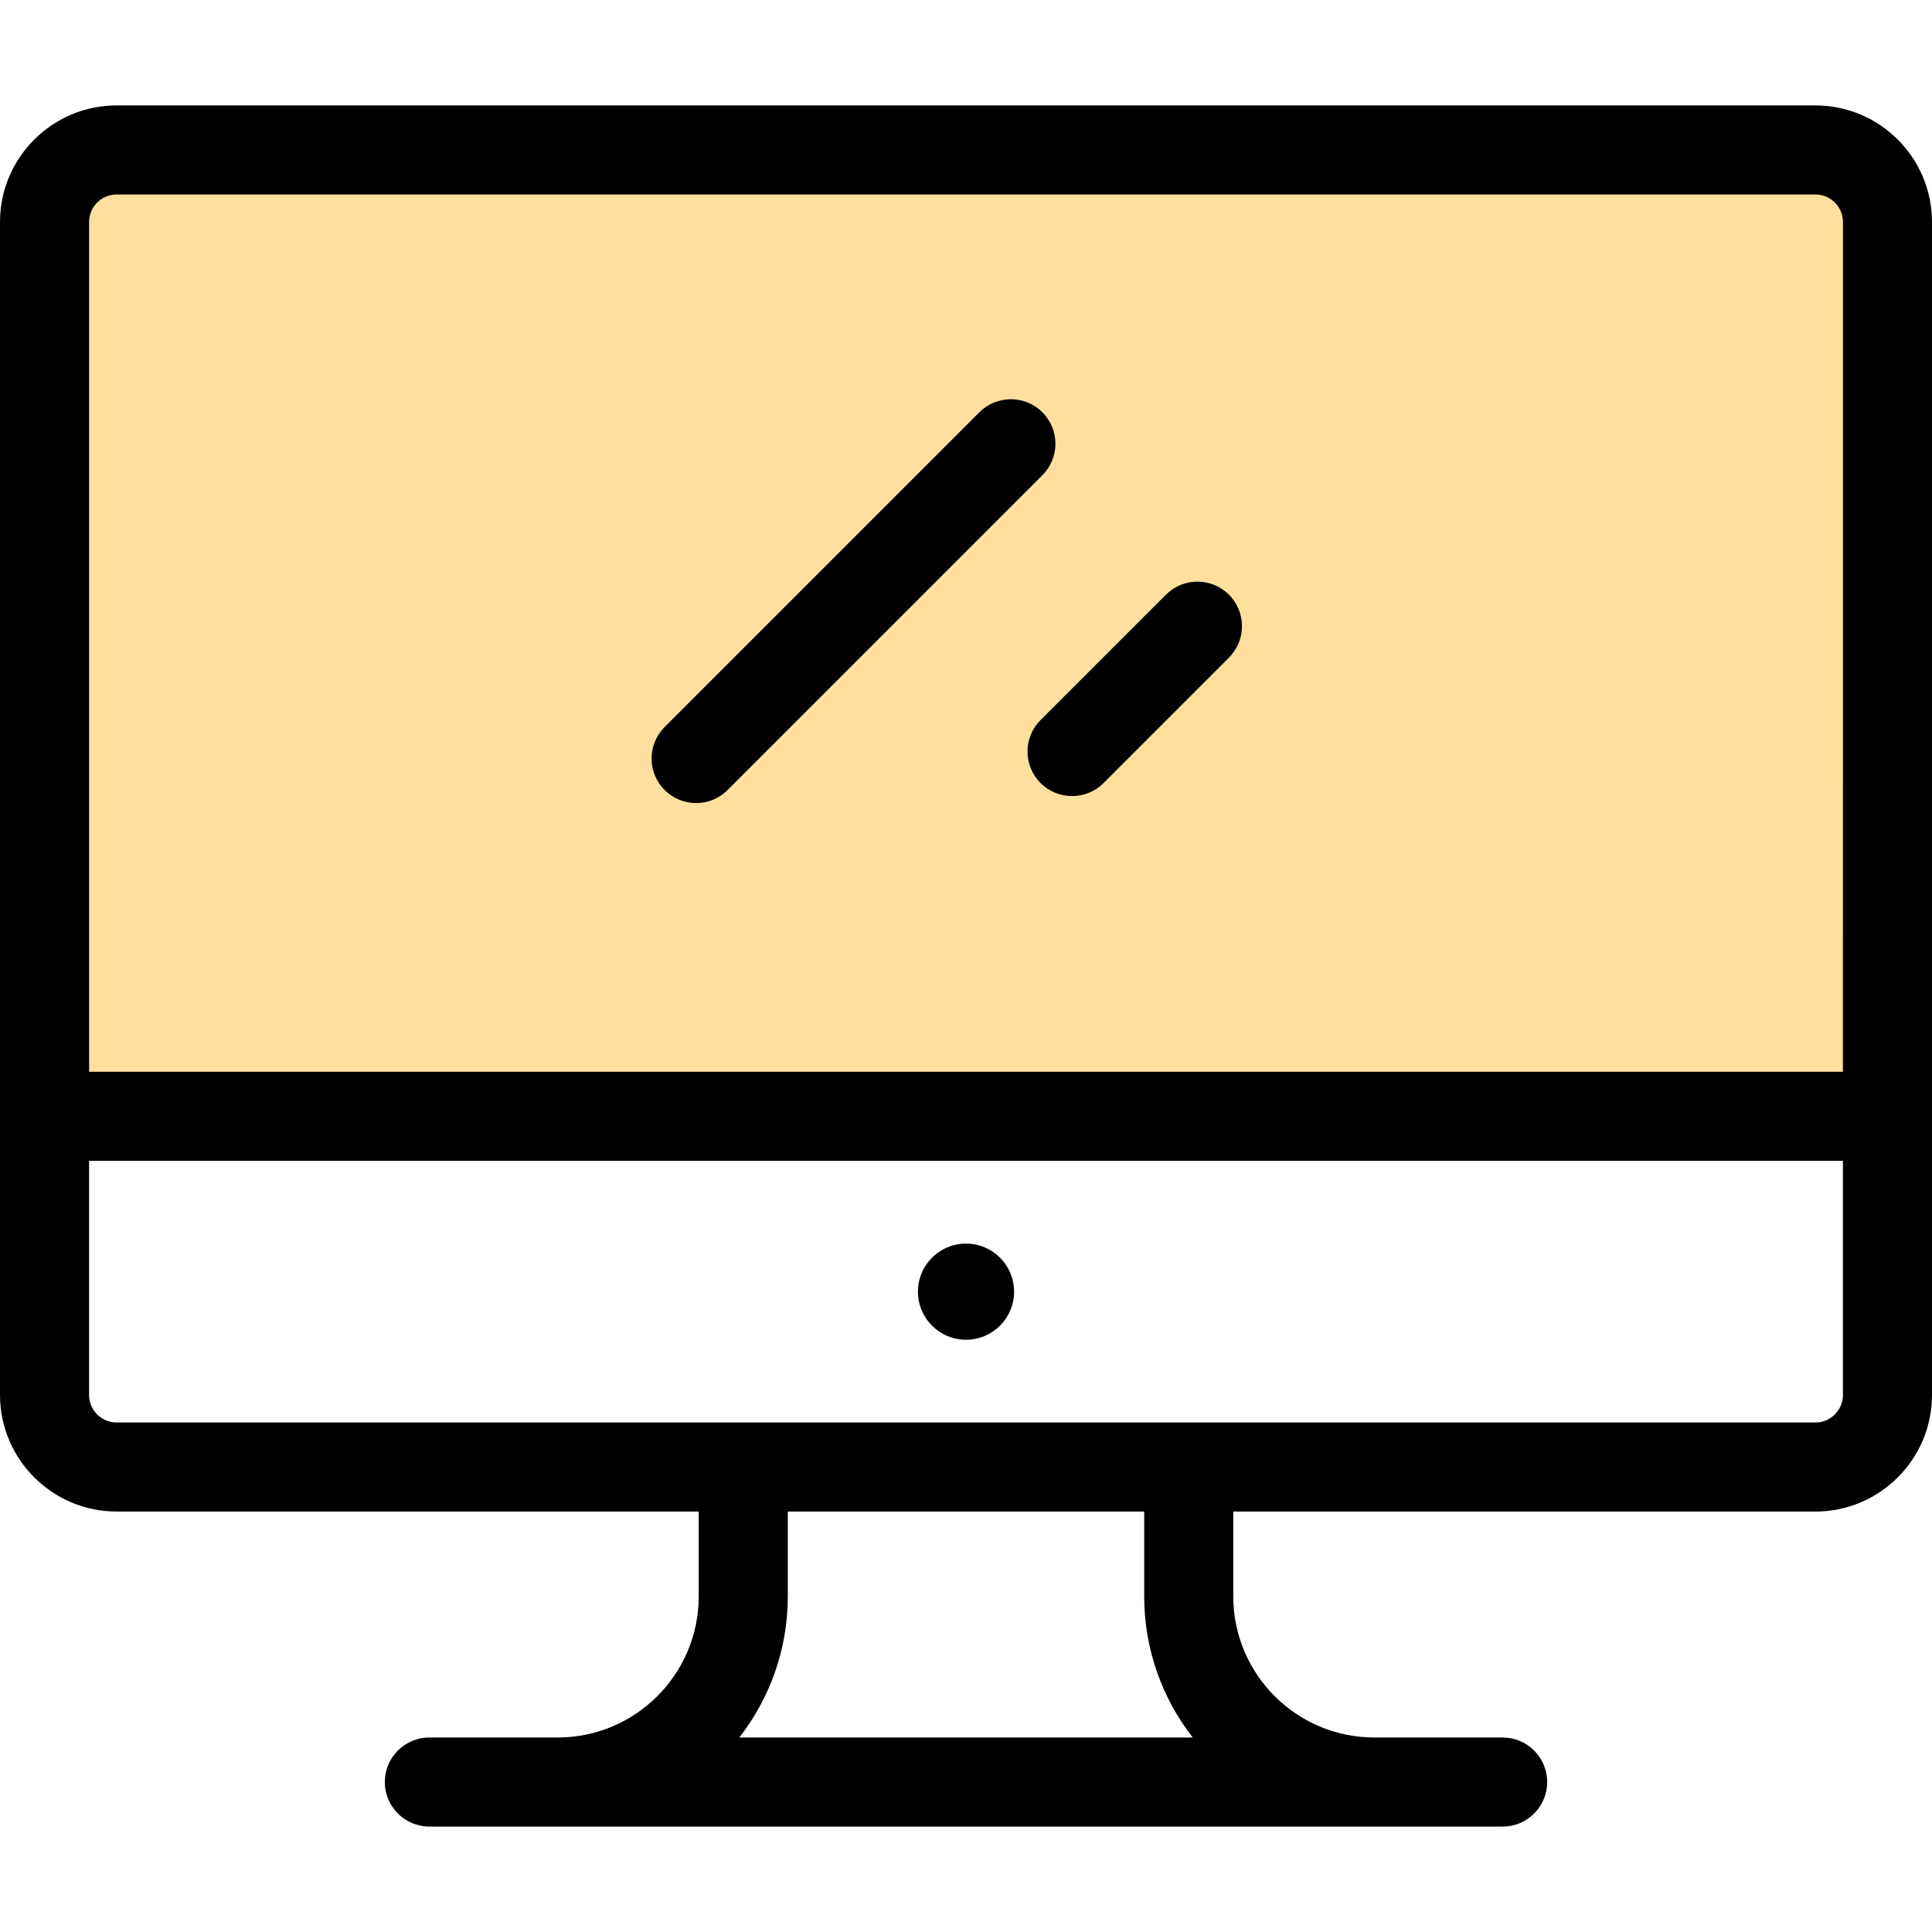
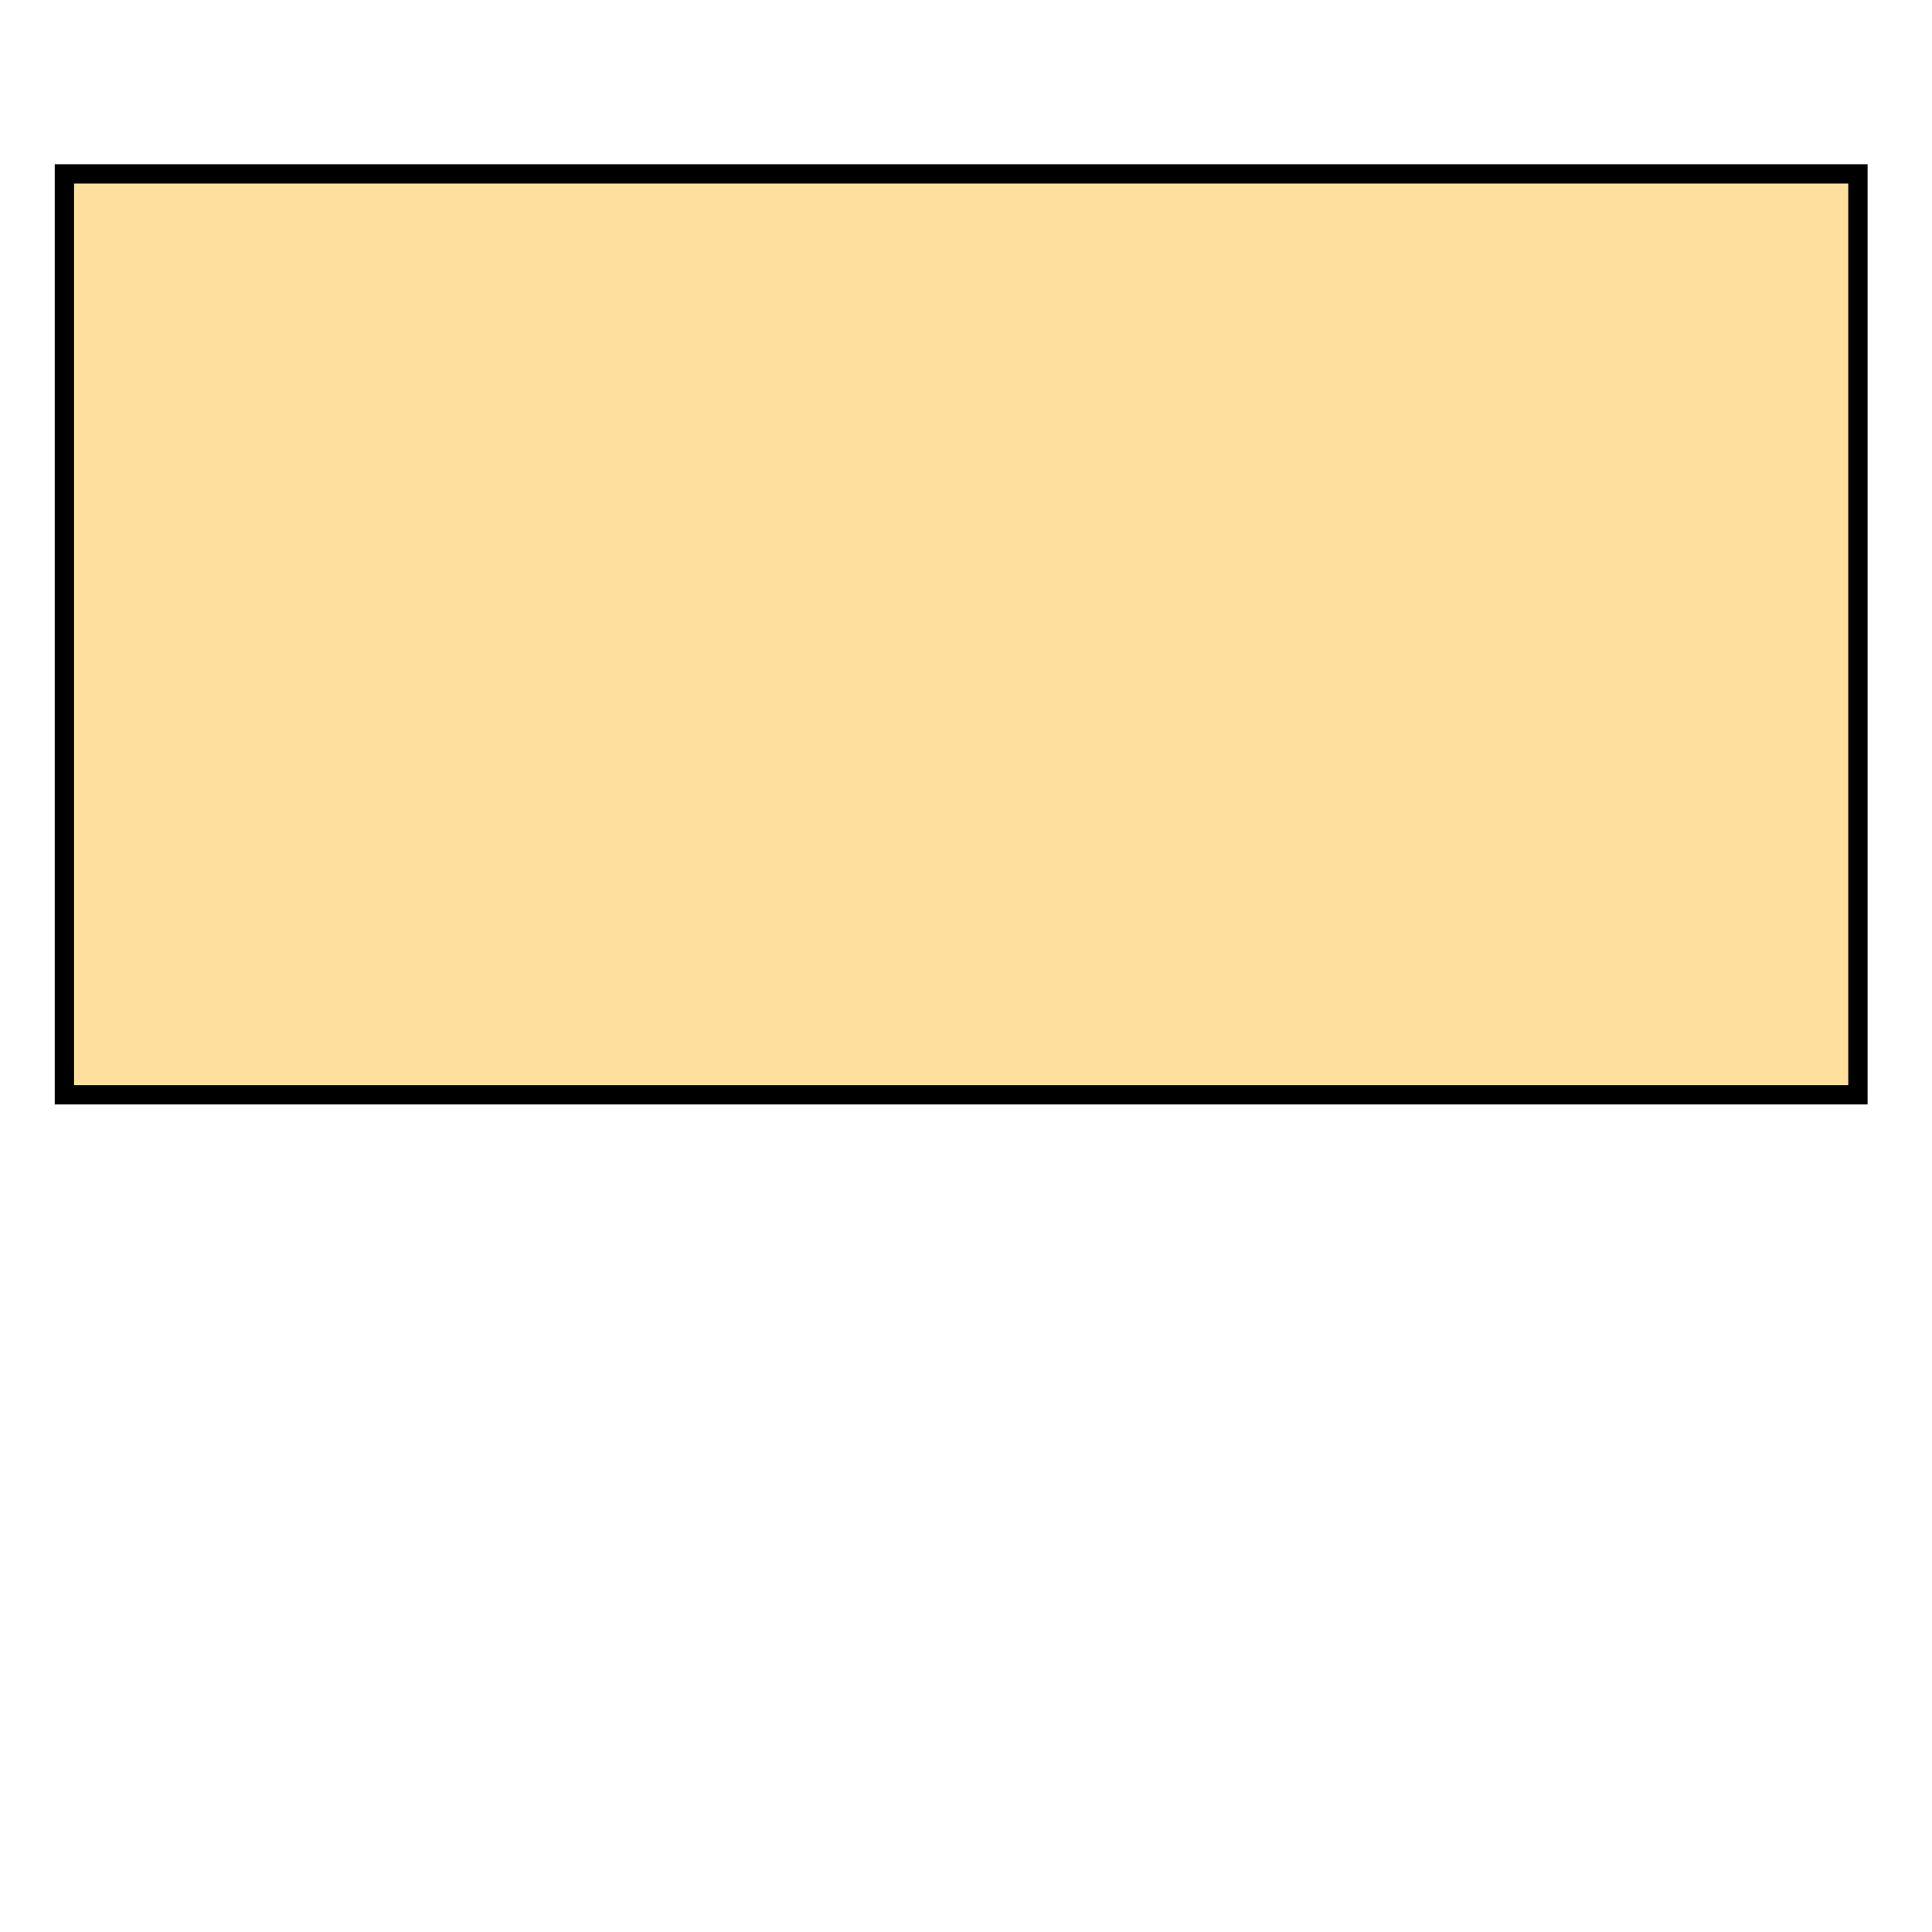
<svg xmlns="http://www.w3.org/2000/svg" version="1.1" id="Layer_1" x="0px" y="0px" width="100px" height="100px" viewBox="0 0 100 100" enable-background="new 0 0 100 100" xml:space="preserve">
  <rect x="3.333" y="9" fill="#FFDF9E" stroke="#000000" stroke-miterlimit="10" width="92.833" height="47.667" />
  <g>
    <g>
-       <path d="M93.963,5.456H6.037C2.708,5.456,0,8.165,0,11.493V72.2c0,3.329,2.708,6.037,6.037,6.037h30.129v4.393    c0,4.027-3.276,7.303-7.303,7.303h-6.64c-1.273,0-2.305,1.032-2.305,2.305s1.032,2.305,2.305,2.305h55.554    c1.273,0,2.305-1.032,2.305-2.305s-1.032-2.305-2.305-2.305h-6.64c-4.027,0-7.303-3.276-7.303-7.303v-4.392h30.129    c3.329,0,6.037-2.708,6.037-6.037V11.493C100,8.165,97.292,5.456,93.963,5.456z M38.266,89.933    c1.571-2.019,2.511-4.552,2.511-7.303v-4.393h18.447v4.393c0,2.751,0.94,5.284,2.511,7.303H38.266z M95.39,72.201    c0,0.787-0.64,1.427-1.427,1.427H6.037c-0.787,0-1.427-0.64-1.427-1.427V60.085H95.39V72.201z M95.39,55.474H4.611V11.493    c0-0.787,0.64-1.427,1.427-1.427h87.926c0.787,0,1.427,0.64,1.427,1.427L95.39,55.474L95.39,55.474z" />
-     </g>
+       </g>
  </g>
  <g>
    <g>
-       <circle cx="50.001" cy="66.857" r="2.488" />
-     </g>
+       </g>
  </g>
  <g>
    <g>
-       <path d="M53.953,21.339c-0.9-0.9-2.36-0.9-3.26,0L34.401,37.631c-0.9,0.9-0.9,2.36,0,3.26c0.45,0.45,1.04,0.675,1.63,0.675    s1.18-0.225,1.63-0.675l16.292-16.292C54.853,23.699,54.853,22.239,53.953,21.339z" />
-     </g>
+       </g>
  </g>
  <g>
    <g>
-       <path d="M63.609,30.78c-0.9-0.9-2.359-0.9-3.26,0l-6.49,6.49c-0.9,0.9-0.9,2.36,0,3.26c0.45,0.45,1.04,0.675,1.63,0.675    c0.59,0,1.18-0.225,1.63-0.675l6.49-6.49C64.509,33.14,64.509,31.68,63.609,30.78z" />
-     </g>
+       </g>
  </g>
</svg>